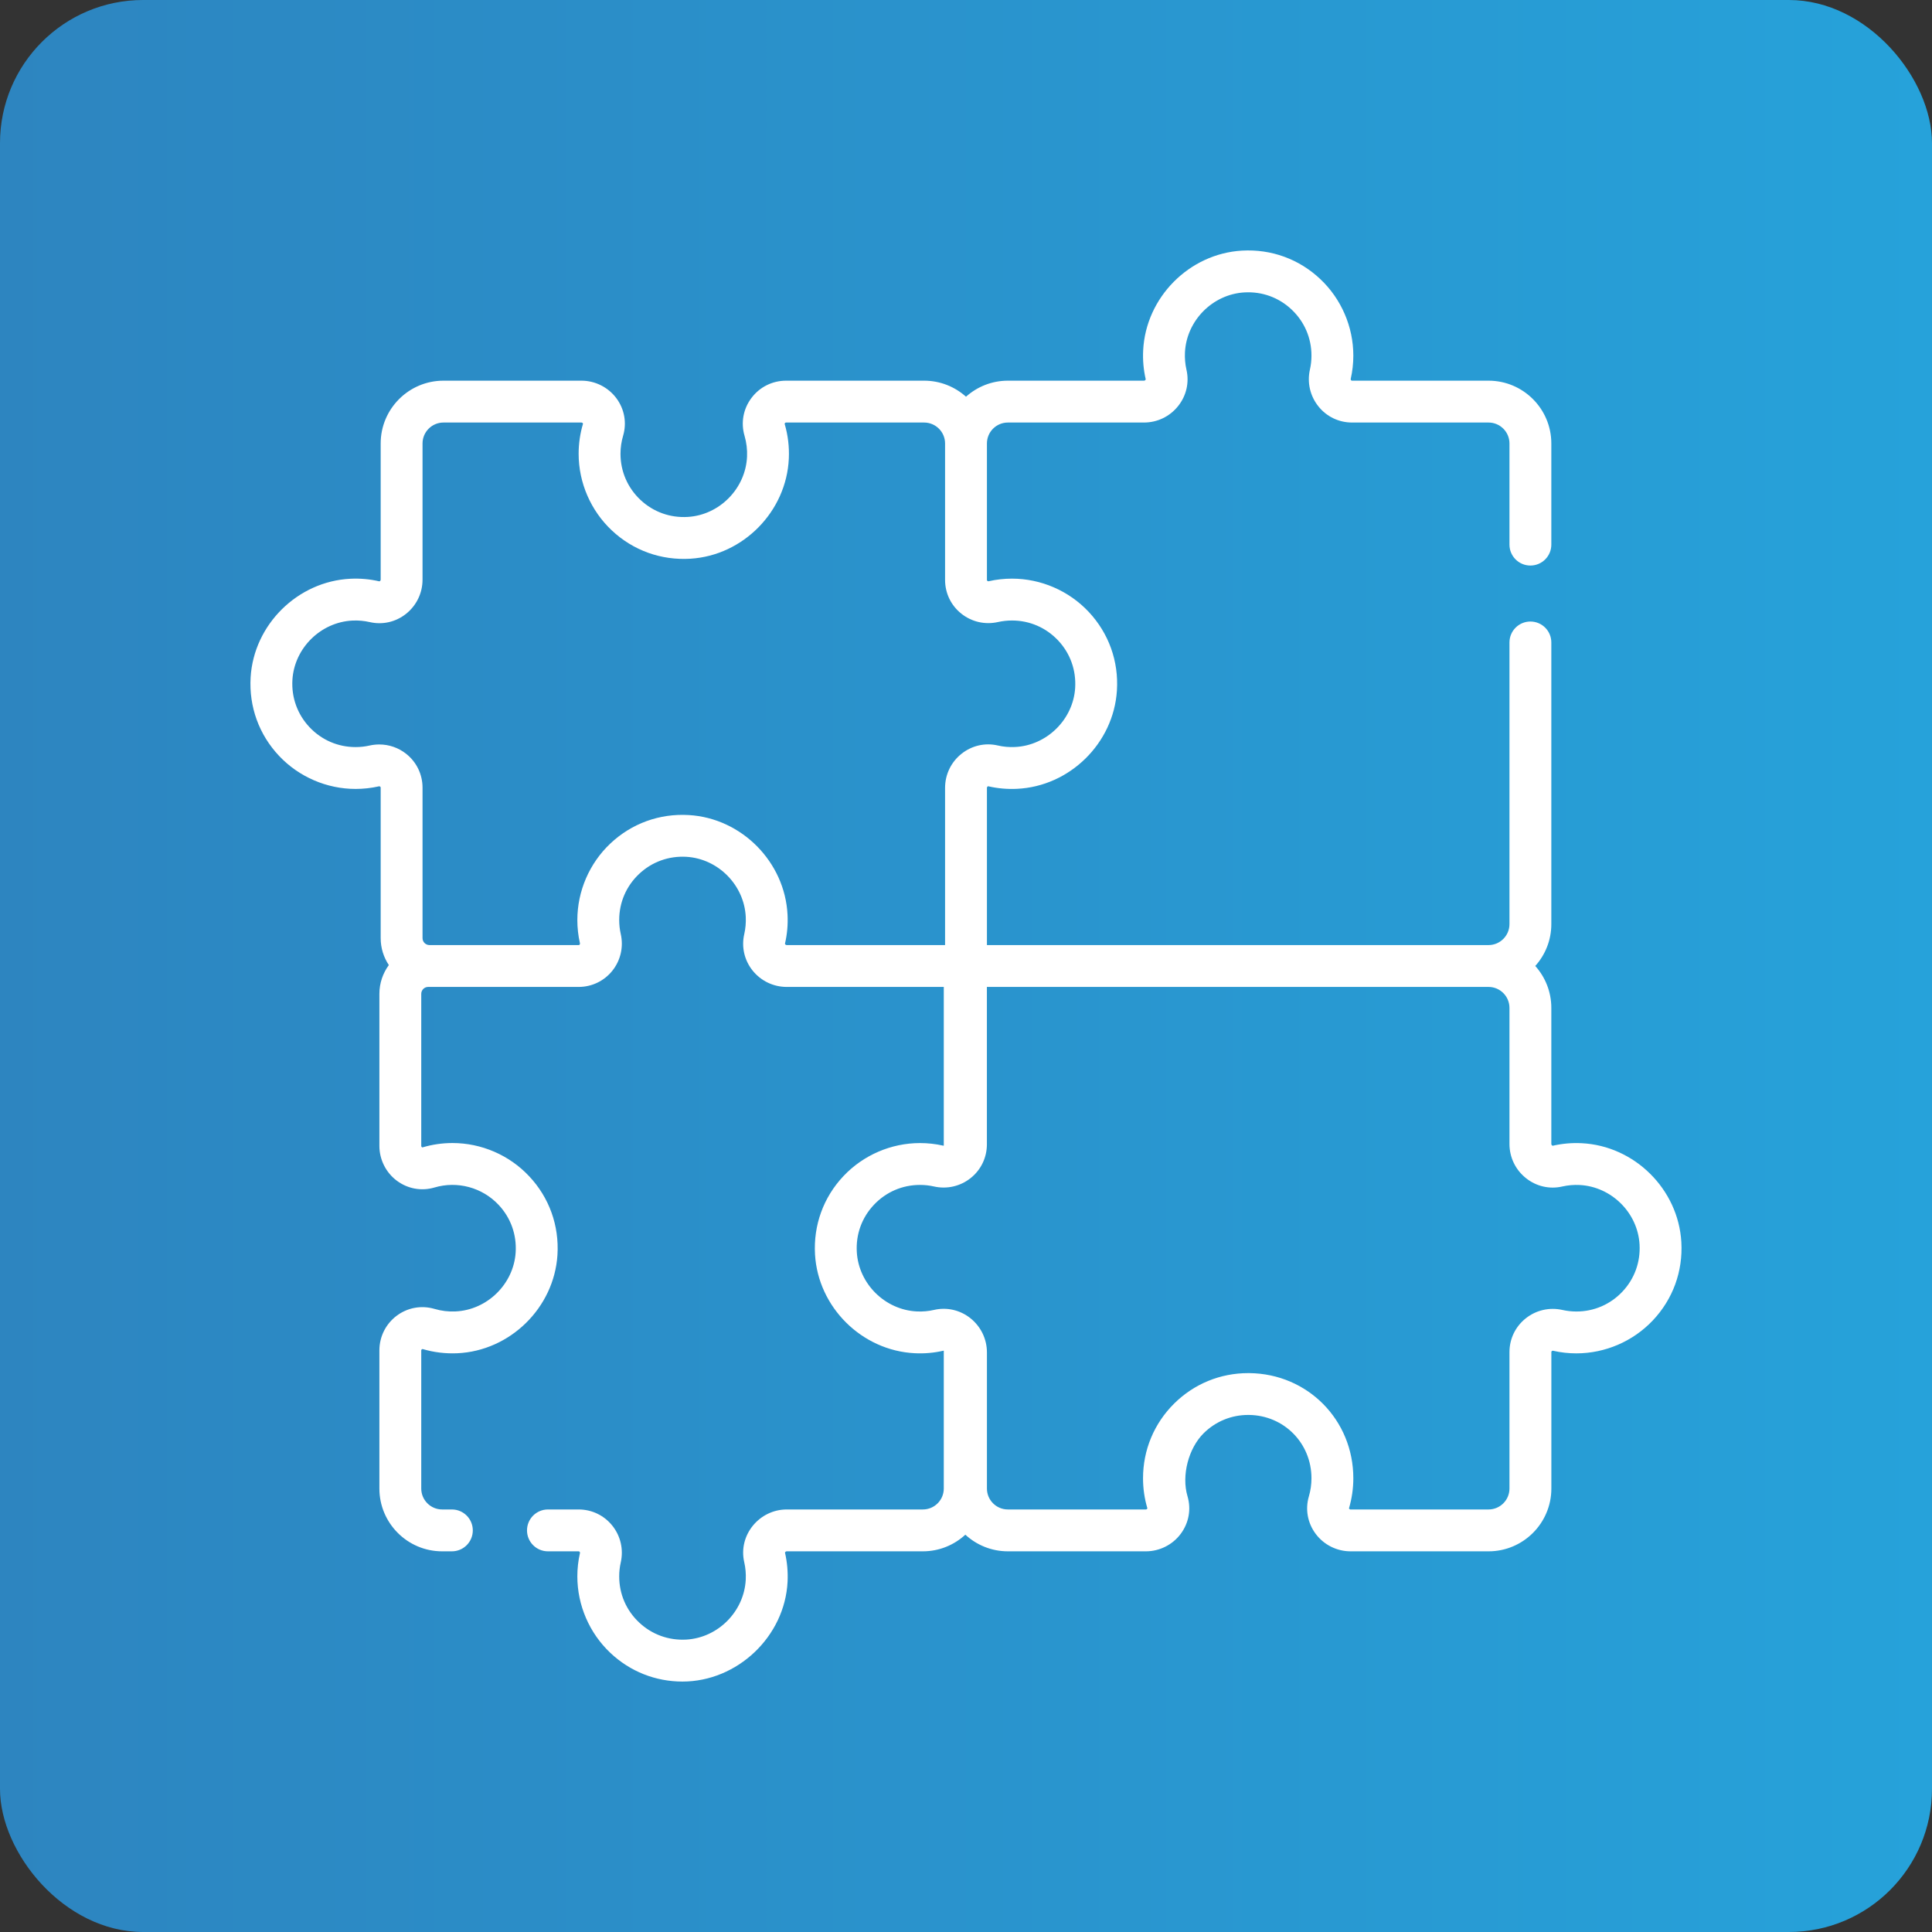
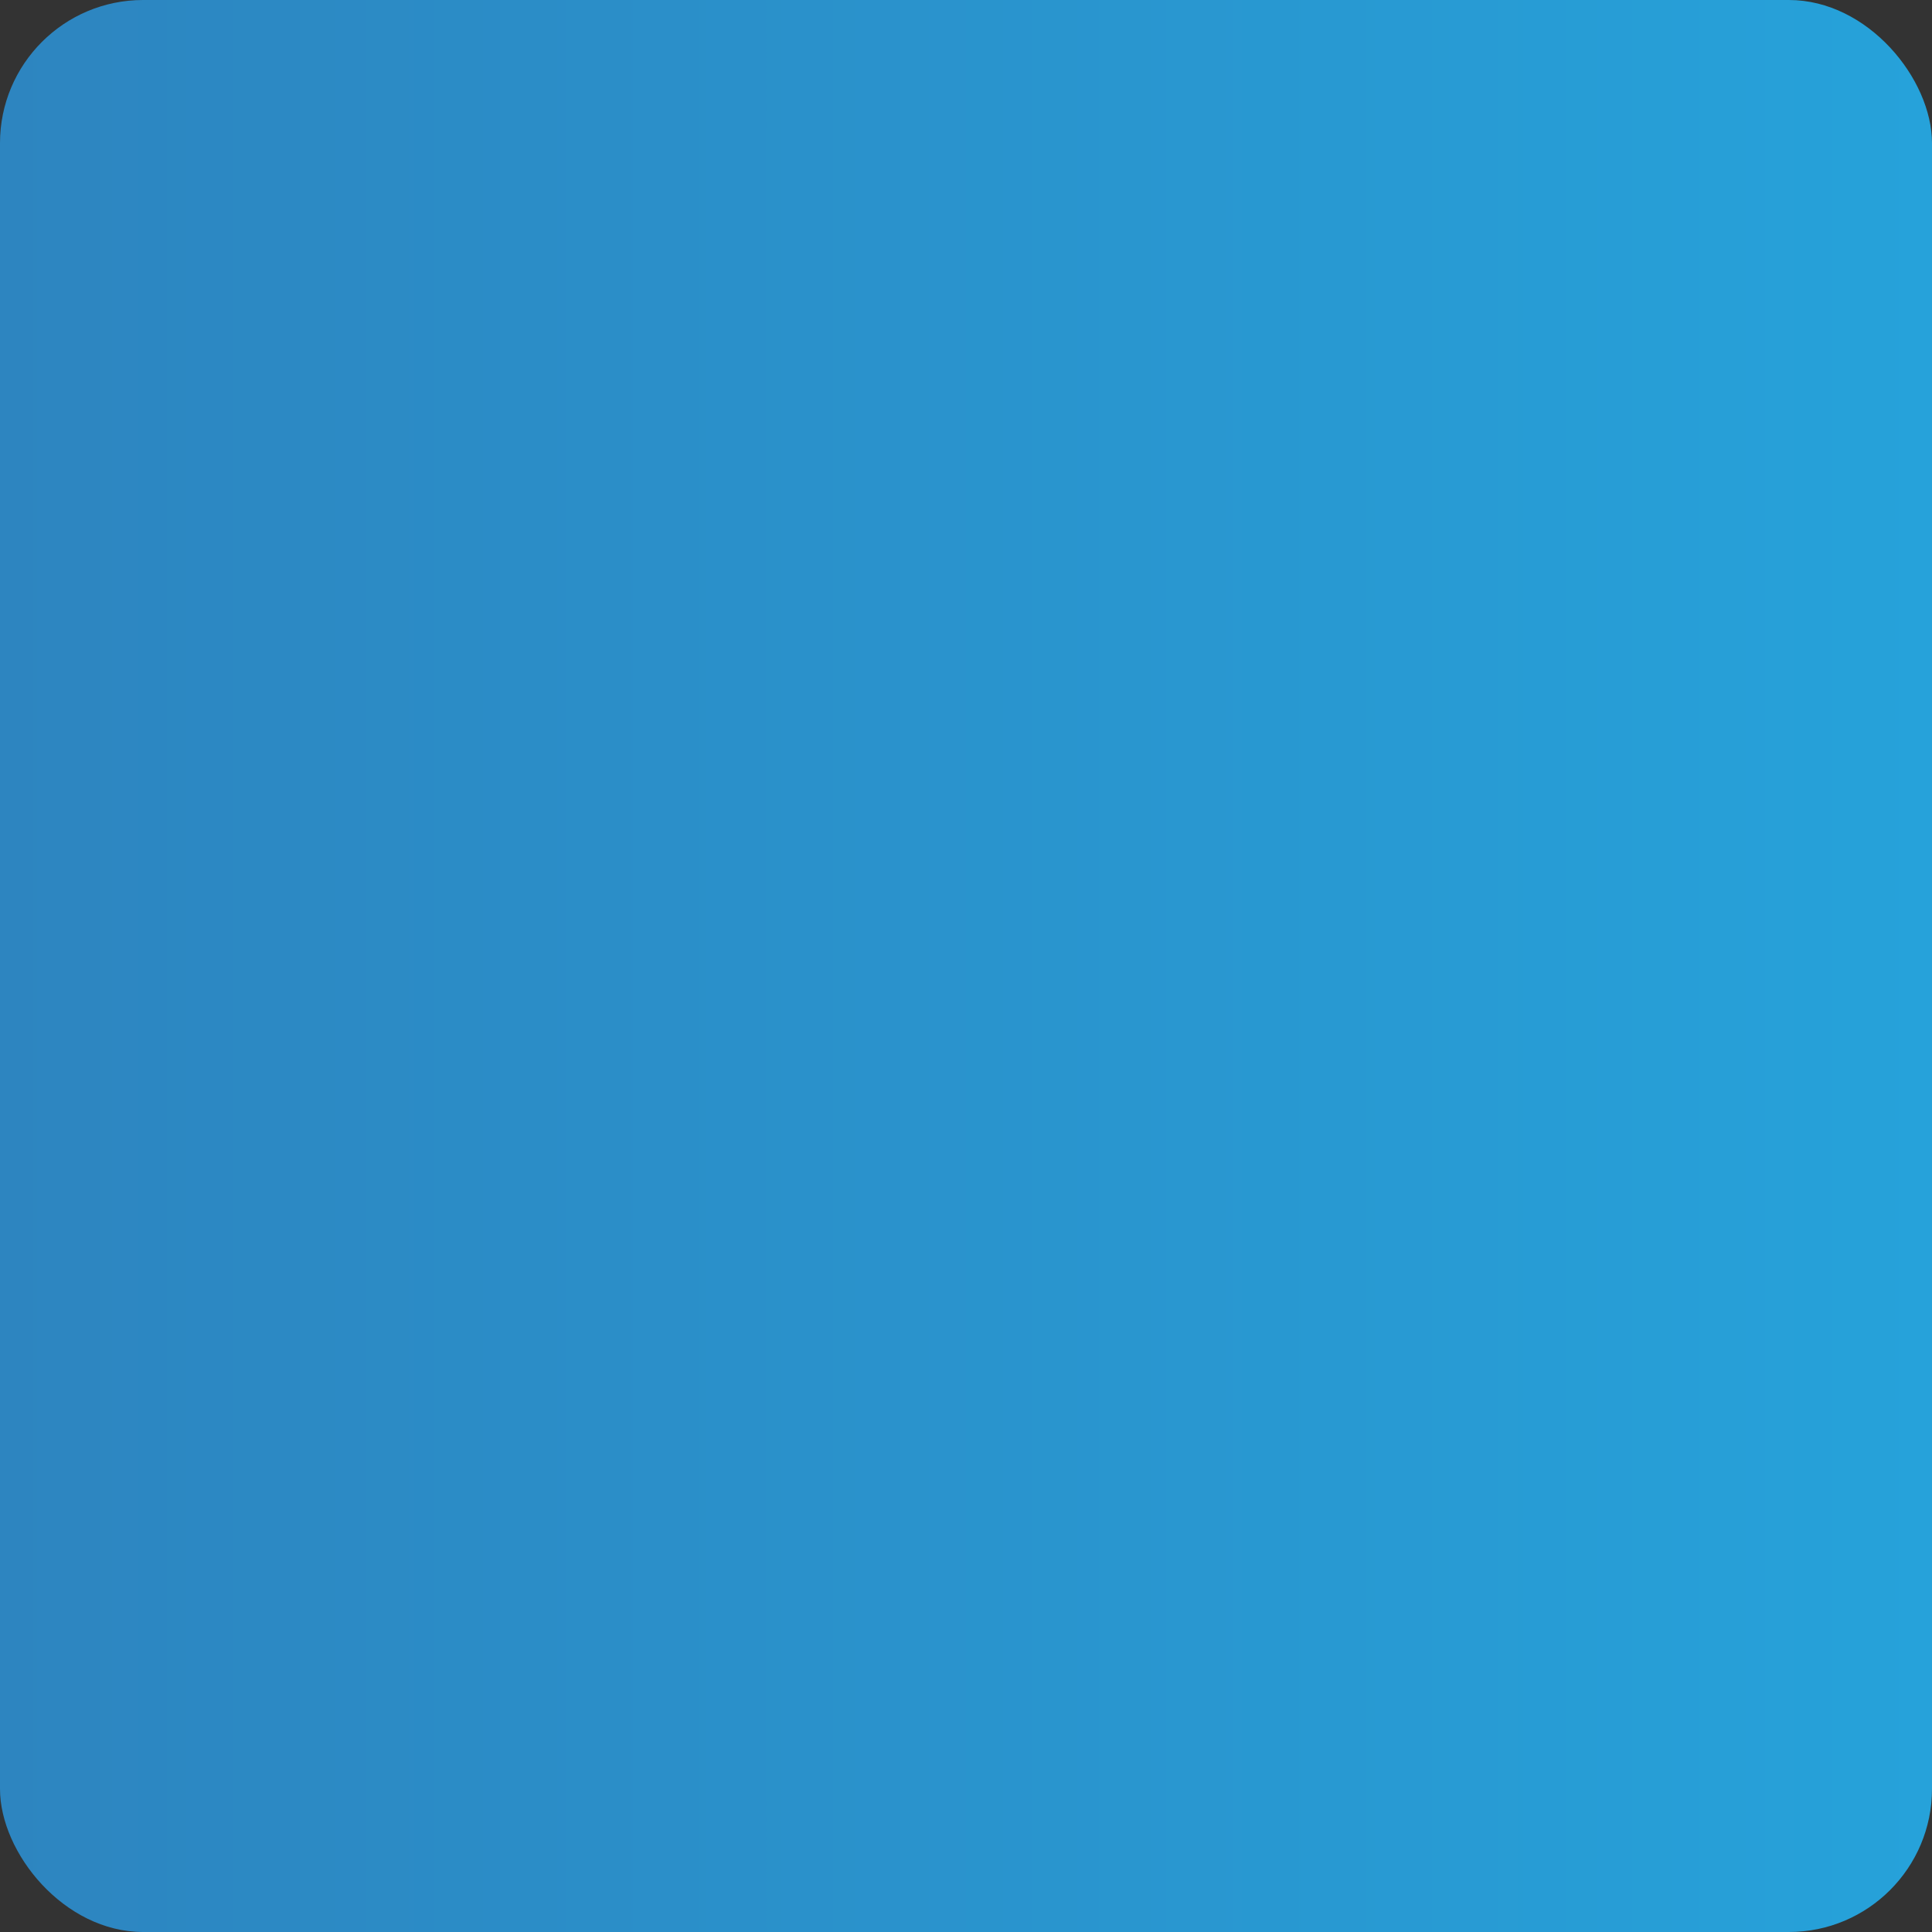
<svg xmlns="http://www.w3.org/2000/svg" width="54" height="54" viewBox="0 0 54 54" fill="none">
  <rect x="0" y="0" width="54" height="54" fill="#333333" stroke="none" />
  <rect width="54" height="54" rx="4" fill="url(#paint0_linear_197_383)" />
  <g clip-path="url(#clip0_197_383)">
-     <path d="M46.994 34.717C46.91 33.241 45.687 32.027 44.21 31.953C43.938 31.939 43.667 31.963 43.404 32.023C43.4 32.024 43.393 32.025 43.381 32.016C43.373 32.009 43.36 31.996 43.36 31.973V28.171C43.36 27.721 43.19 27.31 42.911 26.999C43.19 26.689 43.36 26.279 43.36 25.829V17.957C43.36 17.634 43.099 17.372 42.775 17.372C42.452 17.372 42.19 17.634 42.19 17.957V25.829C42.19 26.152 41.928 26.415 41.605 26.415H27.585V22.022C27.585 22.001 27.597 21.989 27.604 21.983C27.615 21.974 27.621 21.976 27.624 21.977C27.885 22.037 28.154 22.061 28.424 22.048C29.898 21.98 31.125 20.774 31.218 19.303C31.271 18.482 30.99 17.7 30.429 17.101C29.876 16.512 29.094 16.173 28.286 16.173C28.067 16.173 27.849 16.197 27.638 16.245C27.632 16.246 27.615 16.25 27.598 16.237C27.585 16.226 27.585 16.215 27.585 16.209V12.395C27.585 12.072 27.847 11.81 28.17 11.81H31.973C32.348 11.81 32.697 11.642 32.93 11.348C33.16 11.06 33.244 10.691 33.162 10.334C33.126 10.177 33.112 10.013 33.12 9.849C33.164 8.96 33.894 8.224 34.781 8.173C35.275 8.144 35.744 8.315 36.101 8.652C36.459 8.99 36.656 9.447 36.656 9.939C36.656 10.07 36.642 10.201 36.613 10.328C36.531 10.692 36.617 11.067 36.849 11.357C37.078 11.645 37.422 11.81 37.79 11.81H41.605C41.928 11.81 42.19 12.072 42.19 12.395V15.222C42.19 15.545 42.452 15.807 42.775 15.807C43.099 15.807 43.36 15.545 43.36 15.222V12.395C43.36 11.427 42.573 10.64 41.605 10.64H37.79C37.782 10.64 37.772 10.639 37.762 10.627C37.749 10.61 37.753 10.592 37.754 10.586C37.802 10.375 37.826 10.157 37.826 9.939C37.826 9.134 37.49 8.355 36.904 7.802C36.31 7.241 35.534 6.958 34.714 7.005C33.238 7.09 32.025 8.314 31.952 9.792C31.938 10.063 31.962 10.334 32.022 10.596C32.023 10.601 32.025 10.607 32.015 10.62C32.009 10.627 31.996 10.64 31.974 10.64H28.17C27.721 10.64 27.311 10.81 27 11.088C26.689 10.81 26.279 10.64 25.83 10.64H21.972C21.587 10.64 21.233 10.817 21.002 11.125C20.773 11.431 20.703 11.817 20.811 12.184C20.865 12.371 20.889 12.566 20.88 12.764C20.84 13.653 20.114 14.393 19.227 14.448C18.733 14.479 18.261 14.31 17.901 13.972C17.542 13.634 17.343 13.176 17.343 12.683C17.343 12.511 17.368 12.342 17.416 12.18C17.523 11.816 17.454 11.433 17.226 11.128C16.997 10.822 16.634 10.64 16.253 10.64H12.395C11.428 10.64 10.64 11.427 10.64 12.395V16.2C10.64 16.222 10.628 16.235 10.62 16.241C10.609 16.25 10.602 16.248 10.599 16.248C10.337 16.187 10.066 16.163 9.796 16.176C8.319 16.247 7.093 17.459 7.005 18.933C6.957 19.753 7.239 20.532 7.8 21.127C8.353 21.714 9.133 22.051 9.939 22.051C10.157 22.051 10.375 22.027 10.587 21.979C10.592 21.978 10.61 21.974 10.627 21.987C10.639 21.997 10.64 22.007 10.64 22.015V26.221C10.64 26.5 10.725 26.759 10.868 26.974C10.703 27.2 10.604 27.478 10.604 27.779V32.029C10.604 32.409 10.786 32.773 11.091 33.001C11.397 33.229 11.78 33.298 12.144 33.191C12.781 33.002 13.477 33.187 13.937 33.677C14.275 34.037 14.444 34.508 14.413 35.004C14.357 35.89 13.617 36.616 12.728 36.655C12.53 36.664 12.335 36.64 12.148 36.585C11.368 36.356 10.604 36.943 10.604 37.746V41.605C10.604 42.573 11.391 43.36 12.358 43.36H12.63C12.954 43.36 13.215 43.098 13.215 42.775C13.215 42.452 12.954 42.19 12.63 42.19H12.358C12.036 42.19 11.774 41.927 11.774 41.605V37.746C11.774 37.741 11.774 37.726 11.79 37.714C11.803 37.704 11.812 37.706 11.818 37.708C12.129 37.799 12.453 37.838 12.779 37.824C14.257 37.759 15.487 36.552 15.581 35.077C15.632 34.255 15.352 33.474 14.79 32.876C14.237 32.286 13.456 31.948 12.647 31.948C12.363 31.948 12.082 31.989 11.812 32.069C11.808 32.07 11.802 32.072 11.792 32.064C11.78 32.055 11.774 32.043 11.774 32.028V27.779C11.774 27.672 11.86 27.585 11.967 27.585H16.173C16.541 27.585 16.885 27.42 17.115 27.133C17.347 26.842 17.432 26.467 17.35 26.104C17.321 25.977 17.307 25.846 17.307 25.714C17.307 25.223 17.504 24.766 17.862 24.428C18.22 24.09 18.689 23.92 19.184 23.948C20.071 24 20.8 24.736 20.844 25.625C20.852 25.789 20.838 25.952 20.802 26.11C20.72 26.466 20.804 26.836 21.033 27.124C21.267 27.417 21.616 27.585 21.99 27.585H26.379V32.022C26.371 32.023 26.364 32.021 26.361 32.021C26.15 31.973 25.932 31.949 25.714 31.949C24.909 31.949 24.13 32.285 23.577 32.87C23.016 33.464 22.733 34.242 22.78 35.061C22.865 36.537 24.089 37.75 25.567 37.823C25.838 37.837 26.109 37.813 26.372 37.752C26.373 37.752 26.376 37.752 26.379 37.752V41.605C26.379 41.928 26.117 42.19 25.794 42.19C25.794 42.19 21.992 42.19 21.99 42.19C21.224 42.19 20.627 42.906 20.802 43.665C20.838 43.823 20.852 43.986 20.844 44.15C20.8 45.039 20.071 45.775 19.184 45.827C18.69 45.855 18.22 45.685 17.862 45.347C17.504 45.01 17.307 44.553 17.307 44.061C17.307 43.93 17.321 43.799 17.35 43.672C17.432 43.308 17.347 42.933 17.115 42.643C16.885 42.355 16.541 42.19 16.173 42.19H15.315C14.992 42.19 14.73 42.452 14.73 42.775C14.73 43.098 14.992 43.36 15.315 43.36H16.173C16.179 43.36 16.19 43.36 16.201 43.373C16.214 43.39 16.21 43.408 16.209 43.414C16.161 43.625 16.137 43.843 16.137 44.061C16.137 44.866 16.473 45.645 17.059 46.198C17.611 46.719 18.321 47 19.075 47C20.608 47 21.937 45.742 22.013 44.208C22.026 43.936 22.002 43.666 21.942 43.403C21.941 43.399 21.939 43.392 21.949 43.38C21.955 43.373 21.968 43.36 21.99 43.36H25.794C26.252 43.36 26.669 43.183 26.982 42.895C27.294 43.183 27.712 43.36 28.17 43.36H32.028C32.409 43.36 32.773 43.178 33.001 42.872C33.229 42.567 33.298 42.183 33.191 41.82C33.019 41.24 33.219 40.479 33.643 40.059C33.977 39.729 34.418 39.548 34.887 39.548C34.894 39.548 34.901 39.548 34.908 39.548C35.888 39.559 36.656 40.337 36.656 41.318C36.656 41.489 36.632 41.659 36.584 41.822C36.477 42.184 36.546 42.567 36.774 42.872C37.002 43.178 37.366 43.36 37.747 43.36H41.606C42.573 43.36 43.361 42.573 43.361 41.605V37.791C43.361 37.783 43.361 37.773 43.374 37.763C43.391 37.75 43.409 37.754 43.414 37.755C43.625 37.803 43.843 37.827 44.06 37.827C44.865 37.827 45.644 37.491 46.197 36.906C46.758 36.312 47.041 35.535 46.994 34.717ZM21.982 26.415C21.965 26.412 21.954 26.402 21.948 26.395C21.939 26.383 21.94 26.377 21.941 26.373C22.002 26.11 22.026 25.839 22.012 25.568C21.939 24.091 20.727 22.866 19.251 22.781C18.433 22.733 17.654 23.016 17.059 23.577C16.473 24.13 16.137 24.909 16.137 25.715C16.137 25.933 16.161 26.15 16.209 26.362C16.21 26.368 16.214 26.385 16.2 26.402C16.194 26.41 16.188 26.413 16.183 26.415H12.004C11.897 26.415 11.81 26.328 11.81 26.221V22.015C11.81 21.647 11.645 21.303 11.357 21.073C11.139 20.899 10.874 20.808 10.601 20.808C10.51 20.808 10.419 20.818 10.329 20.838C10.202 20.867 10.071 20.881 9.939 20.881C9.447 20.881 8.989 20.684 8.651 20.325C8.314 19.967 8.144 19.497 8.173 19.003C8.226 18.116 8.963 17.388 9.852 17.345C10.016 17.337 10.178 17.352 10.336 17.388C10.692 17.47 11.061 17.386 11.349 17.157C11.642 16.923 11.81 16.575 11.81 16.201V12.395C11.81 12.072 12.073 11.81 12.395 11.81H16.253C16.268 11.81 16.279 11.816 16.288 11.828C16.296 11.839 16.295 11.844 16.294 11.848C16.214 12.118 16.173 12.399 16.173 12.683C16.173 13.491 16.511 14.271 17.1 14.825C17.697 15.386 18.479 15.667 19.3 15.616C20.775 15.524 21.982 14.294 22.048 12.816C22.063 12.489 22.024 12.165 21.933 11.854C21.931 11.849 21.929 11.84 21.939 11.826C21.951 11.81 21.966 11.81 21.971 11.81H25.829C26.152 11.81 26.415 12.072 26.415 12.395V16.209C26.415 16.577 26.579 16.92 26.867 17.15C27.157 17.382 27.531 17.468 27.895 17.386C28.022 17.358 28.154 17.343 28.285 17.343C28.779 17.343 29.238 17.542 29.576 17.902C29.914 18.262 30.082 18.733 30.051 19.229C29.995 20.113 29.256 20.838 28.37 20.879C28.207 20.887 28.044 20.873 27.887 20.836C27.531 20.754 27.163 20.839 26.875 21.068C26.582 21.3 26.415 21.648 26.415 22.022V26.415H21.982ZM45.346 36.103C45.008 36.46 44.552 36.657 44.06 36.657C43.929 36.657 43.798 36.642 43.672 36.614C43.308 36.532 42.933 36.618 42.643 36.85C42.355 37.08 42.19 37.423 42.19 37.791V41.605C42.19 41.928 41.928 42.19 41.605 42.19H37.746C37.728 42.19 37.717 42.18 37.711 42.172C37.703 42.161 37.704 42.157 37.706 42.153C37.785 41.883 37.826 41.602 37.826 41.318C37.826 39.688 36.55 38.397 34.921 38.379C34.909 38.379 34.898 38.379 34.886 38.379C34.108 38.379 33.375 38.679 32.82 39.228C32.258 39.784 31.948 40.526 31.948 41.318C31.948 41.601 31.988 41.882 32.068 42.152C32.07 42.156 32.071 42.161 32.063 42.172C32.054 42.184 32.042 42.19 32.028 42.19H28.17C27.847 42.19 27.585 41.928 27.585 41.605L27.585 37.801C27.585 37.427 27.416 37.078 27.123 36.844C26.835 36.615 26.465 36.53 26.109 36.612C25.951 36.649 25.788 36.663 25.624 36.655C24.735 36.611 23.999 35.881 23.948 34.994C23.919 34.5 24.089 34.031 24.427 33.674C24.765 33.316 25.222 33.119 25.714 33.119C25.845 33.119 25.976 33.133 26.103 33.162C26.467 33.244 26.842 33.158 27.132 32.926C27.419 32.697 27.584 32.353 27.584 31.985V27.585H41.605C41.928 27.585 42.19 27.848 42.19 28.171V31.973C42.19 32.348 42.358 32.697 42.652 32.93C42.94 33.16 43.309 33.245 43.666 33.163C43.824 33.127 43.987 33.113 44.151 33.121C45.04 33.166 45.776 33.896 45.826 34.783C45.854 35.277 45.684 35.745 45.346 36.103Z" fill="white" />
-   </g>
+     </g>
  <defs>
    <linearGradient id="paint0_linear_197_383" x1="0" y1="0" x2="54" y2="0" gradientUnits="userSpaceOnUse">
      <stop stop-color="#2D85C0" />
      <stop offset="1" stop-color="#26A2DA" />
    </linearGradient>
    <clipPath id="clip0_197_383">
-       <rect width="40" height="40" fill="white" transform="translate(7 7)" />
-     </clipPath>
+       </clipPath>
  </defs>
</svg>